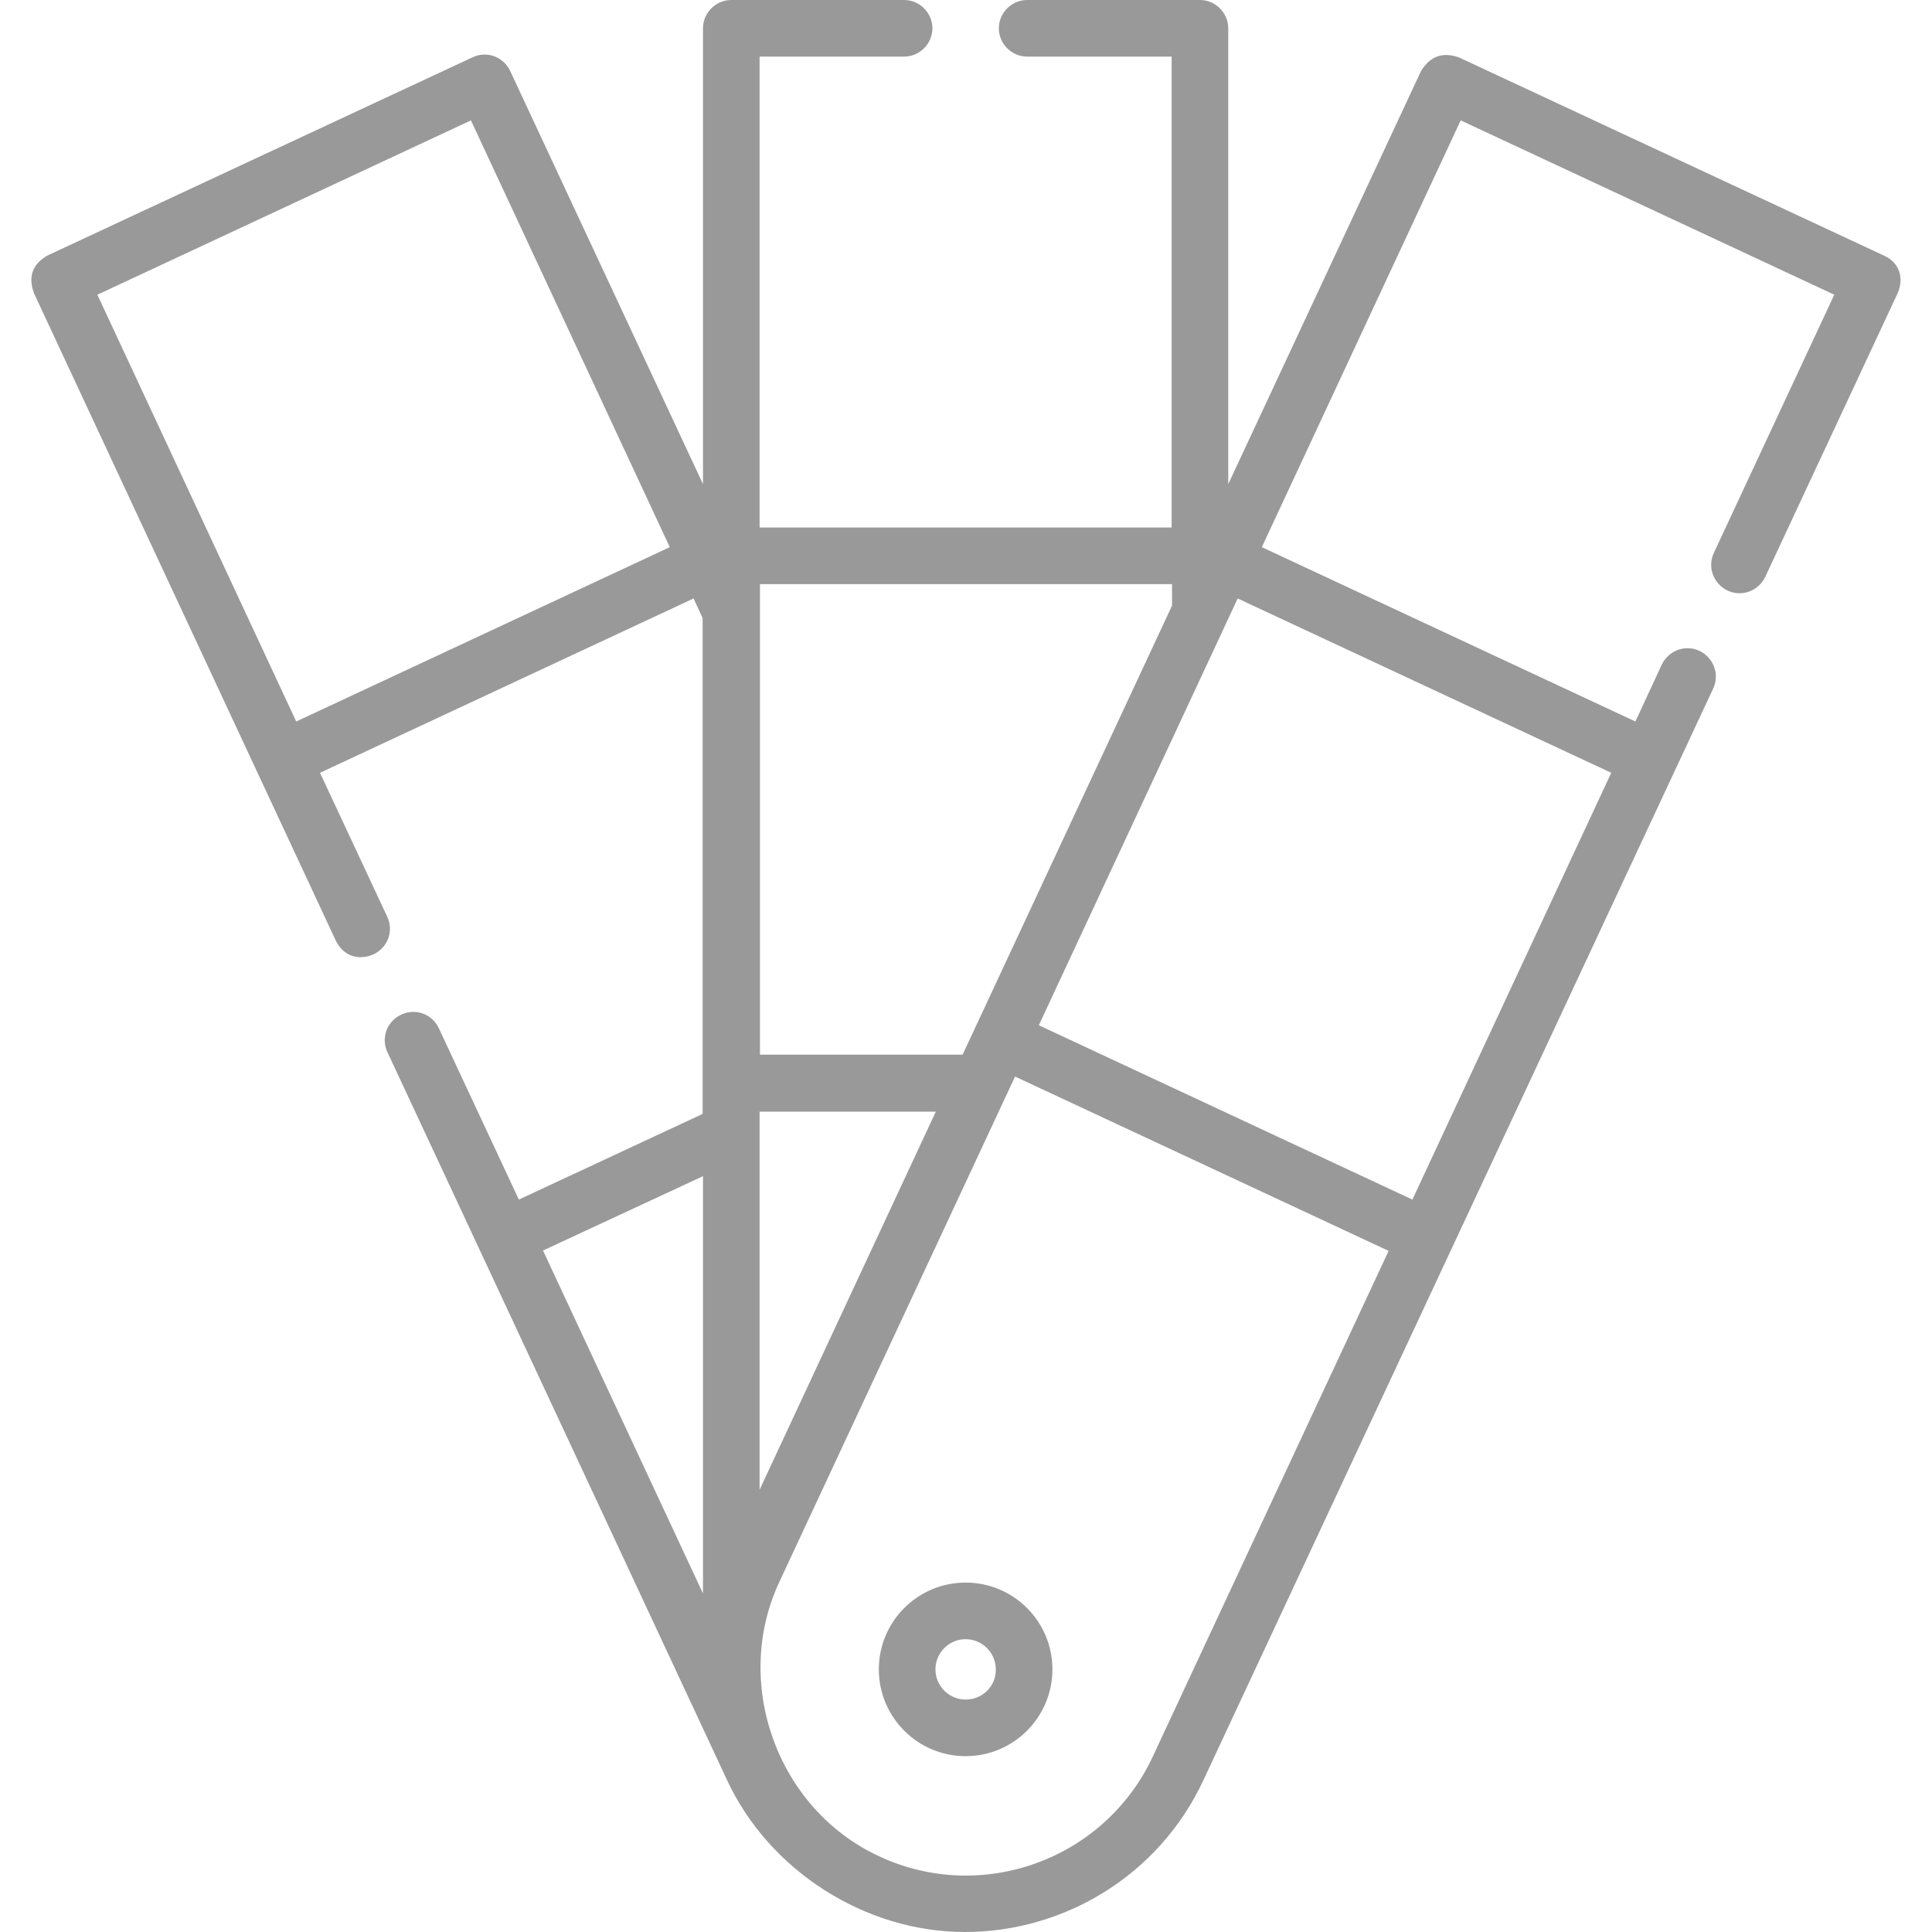
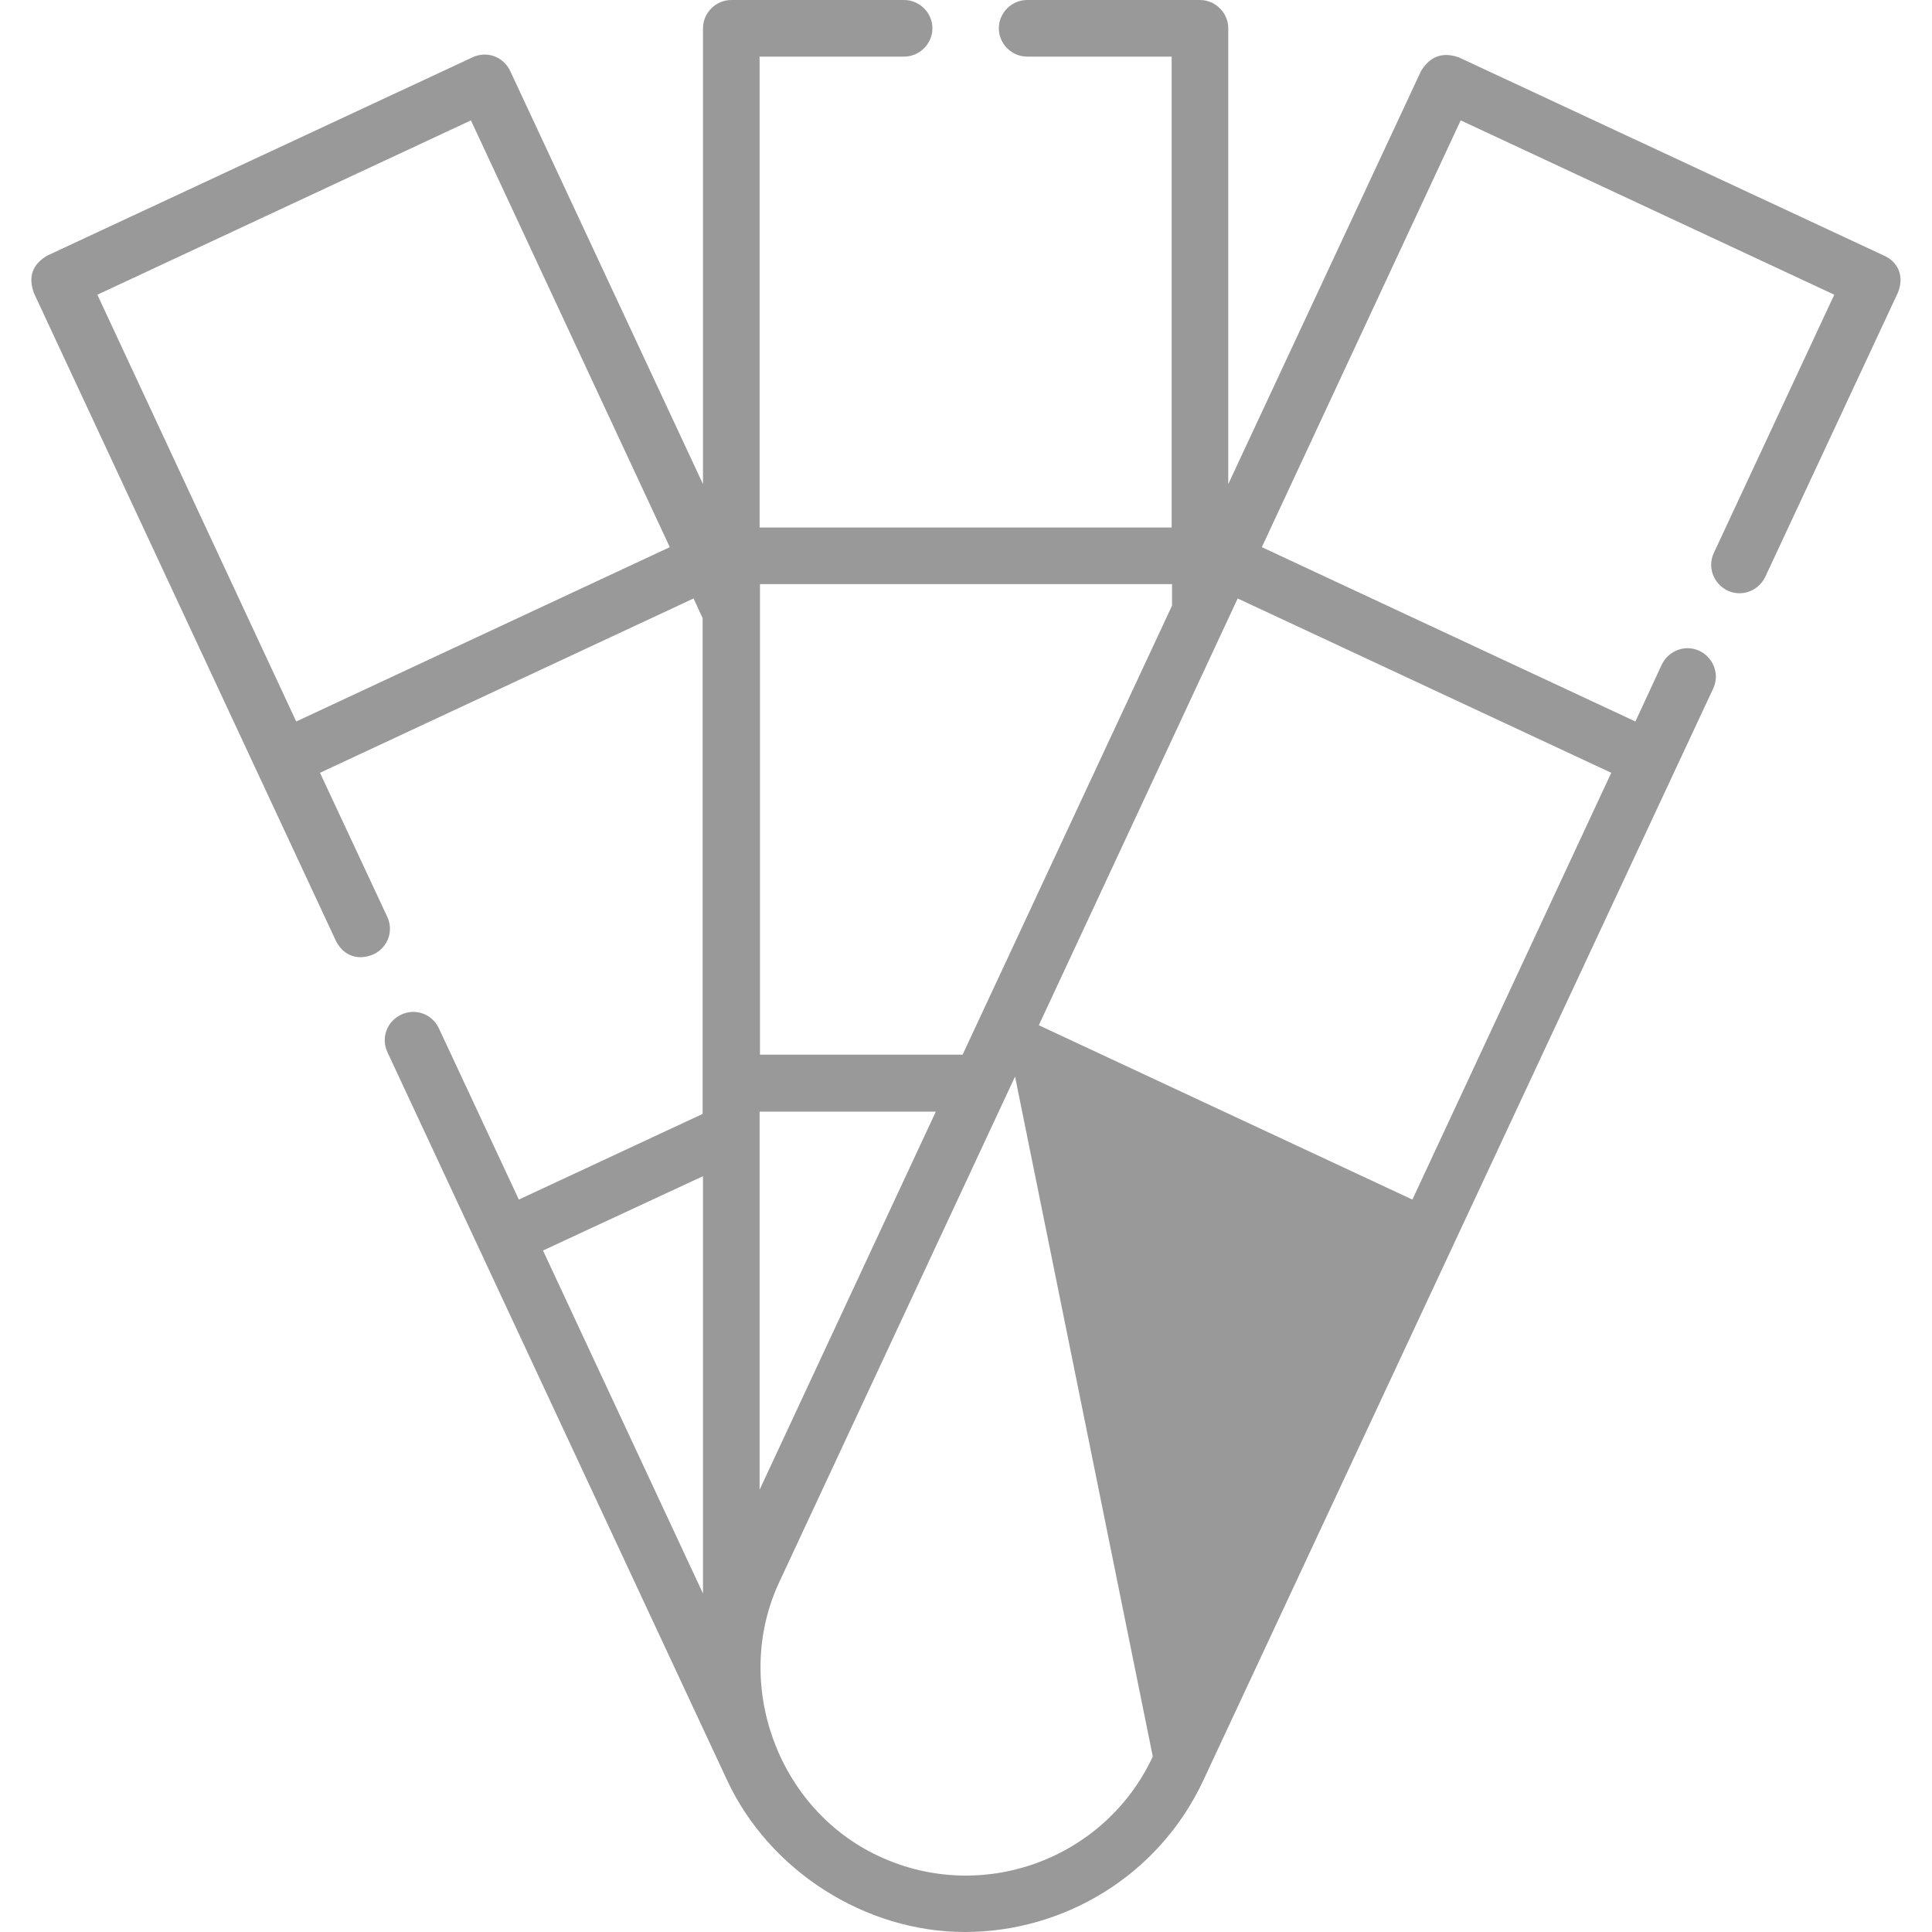
<svg xmlns="http://www.w3.org/2000/svg" version="1.1" id="Capa_1" x="0px" y="0px" viewBox="0 0 512 512" style="enable-background:new 0 0 512 512;" xml:space="preserve">
  <style type="text/css">
	.st0{fill:#999999;}
</style>
  <g>
-     <path class="st0" d="M499.2,67.7L386.6,15.2c-4.3-1.5-7.6-0.3-10,3.6l-51.1,109.5V7.5c0-4.1-3.4-7.5-7.5-7.5h-45.8   c-4.1,0-7.5,3.4-7.5,7.5s3.4,7.5,7.5,7.5h38.3v124.8H201.3V15h38.3c4.1,0,7.5-3.4,7.5-7.5S243.7,0,239.6,0h-45.8   c-4.1,0-7.5,3.4-7.5,7.5v120.8L135.2,18.8c-1.8-3.8-6.2-5.4-10-3.6L12.6,67.7c-4,2.3-5.2,5.6-3.6,10l80,171.6   c2.1,4.2,6.1,5.3,10,3.6c3.8-1.8,5.4-6.2,3.6-10l-17.8-38.1l99-46.2l2.4,5.2v131.4l-48.7,22.7l-21.2-45.4c-1.8-3.8-6.2-5.4-10-3.6   c-3.8,1.8-5.4,6.2-3.6,10l90,192.9c11.2,24,36.6,40.2,63,40.2c26.2,0,51.4-14.9,63.2-40.2L454,182.5c1.8-3.8,0.1-8.2-3.6-10   c-3.8-1.8-8.2-0.1-10,3.6l-7,15.1l-99-46.2l52.7-113.1l99,46.2l-31.9,68.4c-1.8,3.8-0.1,8.2,3.6,10c3.8,1.8,8.2,0.1,10-3.6   l35.1-75.2C504.6,73.8,503.5,69.6,499.2,67.7L499.2,67.7z M310.6,154.8v5.7l-55.5,119h-53.7V154.8H310.6z M201.3,294.6H248   l-46.7,100.2V294.6z M78.5,191.2L25.8,78.1l99-46.2L177.5,145L78.5,191.2z M186.3,311.7v110.6l-42.4-90.9L186.3,311.7z    M305.5,465.5c-12.7,27.3-45.3,39.2-72.6,26.4c-26.9-12.5-38.9-45.8-26.4-72.6l62.5-134l99,46.2L305.5,465.5z M427,204.8   l-52.7,113.1l-99-46.2L328,158.6L427,204.8z" />
-     <path class="st0" d="M255.9,419.4c-12.7,0-23,10.3-23,23s10.3,23,23,23c12.7,0,23-10.3,23-23S268.6,419.4,255.9,419.4L255.9,419.4z    M255.9,450.4c-4.4,0-8-3.6-8-8c0-4.4,3.6-8,8-8c4.4,0,8,3.6,8,8C264,446.8,260.4,450.4,255.9,450.4L255.9,450.4z" />
+     <path class="st0" d="M499.2,67.7L386.6,15.2c-4.3-1.5-7.6-0.3-10,3.6l-51.1,109.5V7.5c0-4.1-3.4-7.5-7.5-7.5h-45.8   c-4.1,0-7.5,3.4-7.5,7.5s3.4,7.5,7.5,7.5h38.3v124.8H201.3V15h38.3c4.1,0,7.5-3.4,7.5-7.5S243.7,0,239.6,0h-45.8   c-4.1,0-7.5,3.4-7.5,7.5v120.8L135.2,18.8c-1.8-3.8-6.2-5.4-10-3.6L12.6,67.7c-4,2.3-5.2,5.6-3.6,10l80,171.6   c2.1,4.2,6.1,5.3,10,3.6c3.8-1.8,5.4-6.2,3.6-10l-17.8-38.1l99-46.2l2.4,5.2v131.4l-48.7,22.7l-21.2-45.4c-1.8-3.8-6.2-5.4-10-3.6   c-3.8,1.8-5.4,6.2-3.6,10l90,192.9c11.2,24,36.6,40.2,63,40.2c26.2,0,51.4-14.9,63.2-40.2L454,182.5c1.8-3.8,0.1-8.2-3.6-10   c-3.8-1.8-8.2-0.1-10,3.6l-7,15.1l-99-46.2l52.7-113.1l99,46.2l-31.9,68.4c-1.8,3.8-0.1,8.2,3.6,10c3.8,1.8,8.2,0.1,10-3.6   l35.1-75.2C504.6,73.8,503.5,69.6,499.2,67.7L499.2,67.7z M310.6,154.8v5.7l-55.5,119h-53.7V154.8H310.6z M201.3,294.6H248   l-46.7,100.2V294.6z M78.5,191.2L25.8,78.1l99-46.2L177.5,145L78.5,191.2z M186.3,311.7v110.6l-42.4-90.9L186.3,311.7z    M305.5,465.5c-12.7,27.3-45.3,39.2-72.6,26.4c-26.9-12.5-38.9-45.8-26.4-72.6l62.5-134L305.5,465.5z M427,204.8   l-52.7,113.1l-99-46.2L328,158.6L427,204.8z" />
  </g>
</svg>